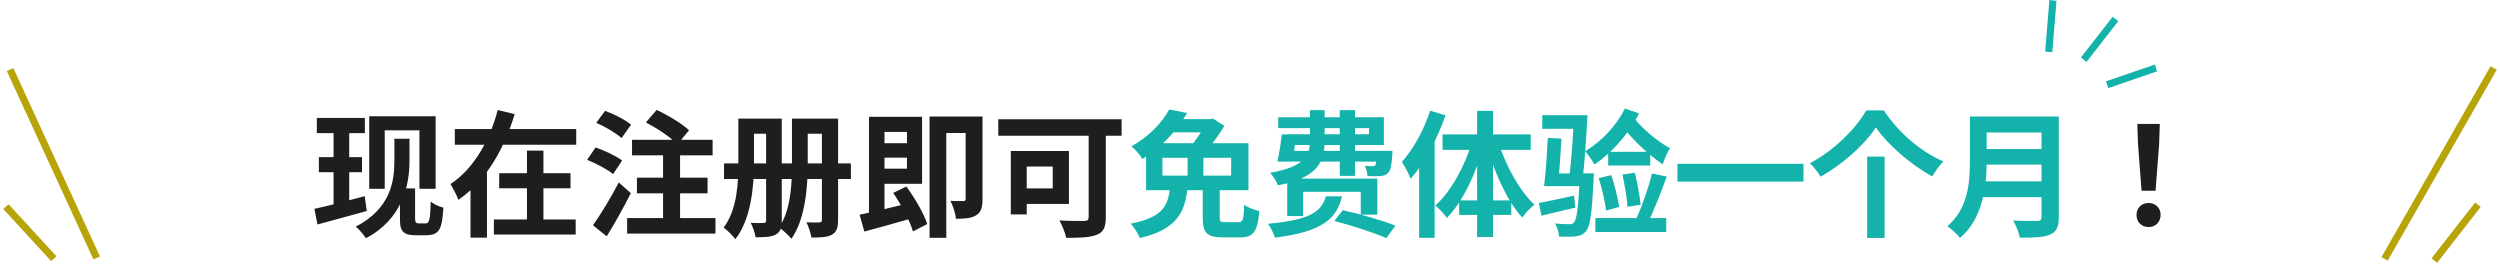
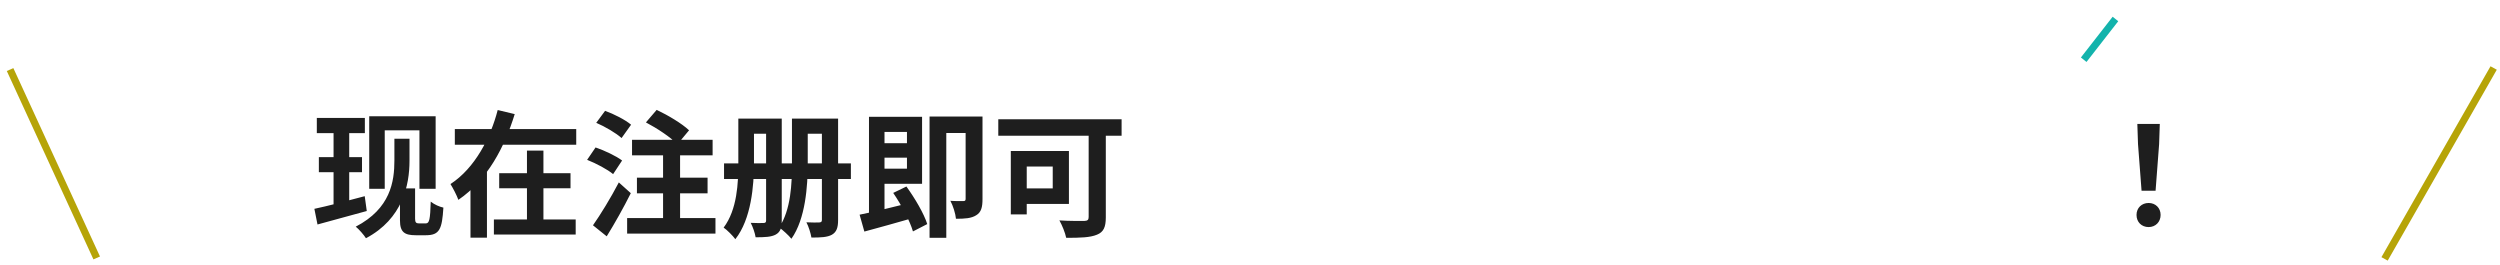
<svg xmlns="http://www.w3.org/2000/svg" width="698" height="74" viewBox="0 0 698 74" fill="none">
  <path d="M88.456 32.922H101.87V37.178H88.456V32.922ZM89.026 43.866H101.072V48.084H89.026V43.866ZM87.772 58.306C91.382 57.546 96.778 56.14 101.832 54.772L102.402 58.914C97.652 60.244 92.56 61.574 88.646 62.676L87.772 58.306ZM93.13 34.67H97.5V57.926L93.13 58.648V34.67ZM103.086 32.466H121.63V52.72H117.108V36.38H107.418V52.72H103.086V32.466ZM111.674 52.606H115.892V61.042C115.892 62.068 116.158 62.372 116.956 62.372H118.894C119.882 62.372 120.11 61.27 120.262 56.292C121.288 57.128 122.732 57.736 123.796 57.964C123.416 63.93 122.77 65.678 118.894 65.678H116.082C112.928 65.678 111.674 64.804 111.674 61.536V52.606ZM110.116 38.736H114.334V44.854C114.334 51.656 112.434 61.08 102.174 66.514C101.642 65.64 100.198 63.968 99.324 63.284C109.052 58.23 110.116 50.668 110.116 44.778V38.736ZM126.988 36.038H160.884V40.408H126.988V36.038ZM139.376 48.35H159.288V52.568H139.376V48.35ZM137.894 61.27H160.732V65.488H137.894V61.27ZM147.128 42.042H151.726V63.512H147.128V42.042ZM138.958 30.718L143.708 31.858C140.896 41.016 136.108 50.25 127.976 55.798C127.52 54.506 126.456 52.492 125.772 51.39C132.65 46.906 136.982 38.394 138.958 30.718ZM131.358 46.64H135.956V66.362H131.358V46.64ZM180.34 34.176L183.342 30.68C186.42 32.124 190.448 34.518 192.386 36.38L189.118 40.294C187.37 38.394 183.456 35.81 180.34 34.176ZM177.832 49.604H197.554V53.974H177.832V49.604ZM175.096 60.89H199.758V65.222H175.096V60.89ZM176.464 39.04H198.96V43.372H176.464V39.04ZM185.128 40.484H189.878V62.828H185.128V40.484ZM166.47 34.29L168.94 30.946C171.372 31.82 174.602 33.454 176.198 34.822L173.538 38.546C172.056 37.178 168.94 35.354 166.47 34.29ZM163.924 44.626L166.28 41.168C168.75 42.004 172.056 43.562 173.69 44.816L171.182 48.616C169.662 47.324 166.432 45.614 163.924 44.626ZM165.558 62.904C167.572 60.054 170.498 55.304 172.778 50.934L176.122 53.936C174.108 57.964 171.676 62.296 169.396 65.982L165.558 62.904ZM208.574 33.112H216.212V37.33H208.574V33.112ZM202.152 45.614H237.568V49.984H202.152V45.614ZM206.142 33.112H210.512V45.538C210.512 51.808 209.752 61.156 205.306 66.78C204.66 65.868 202.912 64.12 202.038 63.55C205.838 58.496 206.142 51.086 206.142 45.538V33.112ZM213.894 33.112H218.264V61.612C218.264 63.626 217.884 64.766 216.592 65.488C215.338 66.172 213.552 66.248 210.968 66.248C210.816 65.146 210.17 63.284 209.6 62.22C211.044 62.296 212.678 62.296 213.172 62.258C213.704 62.258 213.894 62.068 213.894 61.536V33.112ZM223.584 33.112H231.336V37.33H223.584V33.112ZM221.114 33.112H225.522V45.728C225.522 51.884 224.914 61.08 220.962 66.666C220.278 65.792 218.416 64.082 217.542 63.512C220.848 58.534 221.114 51.2 221.114 45.728V33.112ZM229.474 33.112H233.996V61.422C233.996 63.55 233.578 64.766 232.286 65.526C230.994 66.248 229.17 66.324 226.548 66.324C226.358 65.146 225.75 63.17 225.142 62.068C226.624 62.144 228.296 62.144 228.752 62.106C229.322 62.068 229.474 61.878 229.474 61.384V33.112ZM244.674 39.99H254.706V44.018H244.674V39.99ZM242.622 32.618H246.954V60.852L242.622 61.612V32.618ZM240 59.94C243.648 59.218 249.272 57.85 254.554 56.52L255.086 60.814C250.374 62.182 245.244 63.588 241.33 64.652L240 59.94ZM249.386 53.86L253.072 52.074C255.428 55.342 257.974 59.636 258.886 62.562L254.896 64.614C254.06 61.688 251.666 57.204 249.386 53.86ZM244.636 32.618H257.442V51.314H244.636V47.096H253.224V36.836H244.636V32.618ZM269.602 32.542H274.314V55.608C274.314 57.812 273.972 59.256 272.566 60.092C271.198 60.966 269.412 61.08 266.904 61.08C266.79 59.674 266.068 57.394 265.346 56.064C266.828 56.178 268.424 56.14 268.956 56.14C269.45 56.14 269.602 55.988 269.602 55.494V32.542ZM259.532 32.542H272.034V37.14H264.206V66.4H259.532V32.542ZM303.954 34.556H308.742V60.7C308.742 63.436 308.096 64.804 306.272 65.526C304.372 66.324 301.598 66.4 297.684 66.4C297.418 65.032 296.506 62.79 295.784 61.536C298.52 61.726 301.826 61.688 302.738 61.688C303.65 61.65 303.954 61.384 303.954 60.586V34.556ZM282.218 42.156H286.664V59.864H282.218V42.156ZM284.118 42.156H298.444V56.938H284.118V52.606H293.922V46.488H284.118V42.156ZM278.722 33.302H313.15V37.9H278.722V33.302ZM597.922 53.252L596.934 40.256L596.744 34.594H603.014L602.824 40.256L601.836 53.252H597.922ZM599.898 63.398C597.922 63.398 596.516 61.992 596.516 60.016C596.516 58.04 597.96 56.672 599.898 56.672C601.798 56.672 603.242 58.04 603.242 60.016C603.242 61.992 601.798 63.398 599.898 63.398Z" fill="#1E1E1E" />
-   <path d="M335.798 51.998H340.548V60.662C340.548 61.878 340.738 62.03 342.068 62.03C342.676 62.03 345.032 62.03 345.792 62.03C347.008 62.03 347.236 61.384 347.388 57.166C348.338 57.926 350.352 58.648 351.606 58.952C351.112 64.766 349.896 66.286 346.21 66.286C345.298 66.286 342.258 66.286 341.384 66.286C336.9 66.286 335.798 64.918 335.798 60.7V51.998ZM326.678 52.644H331.542C330.744 59.332 328.654 63.968 318.242 66.476C317.786 65.298 316.608 63.36 315.658 62.448C324.778 60.662 325.994 57.432 326.678 52.644ZM331.58 41.624H335.988V50.82H331.58V41.624ZM326.45 30.566L331.428 31.554C328.616 36.342 324.74 40.788 318.964 44.398C318.318 43.296 316.874 41.586 315.886 40.864C321.016 37.976 324.55 34.062 326.45 30.566ZM324.55 44.056V49.034H343.74V44.056H324.55ZM319.99 39.99H348.566V53.1H319.99V39.99ZM336.824 33.264H337.888L338.61 33.074L341.84 35.126C340.358 37.748 337.774 41.13 335.684 43.296C334.81 42.612 333.252 41.586 332.188 41.054C334.012 39.116 336.026 36 336.824 34.138V33.264ZM326.906 33.264H338.192V36.95H324.664L326.906 33.264ZM359.624 37.482H382.234V35.772H356.888V32.732H386.376V40.484H359.624V37.482ZM358.864 42.118H385.958V45.12H358.028L358.864 42.118ZM384.514 42.118H388.77C388.77 42.118 388.732 42.878 388.732 43.372C388.542 45.994 388.276 47.438 387.63 48.198C387.06 48.844 386.262 49.11 385.426 49.148C384.704 49.224 383.336 49.224 381.816 49.148C381.778 48.312 381.436 47.096 381.056 46.26C382.006 46.412 382.766 46.412 383.184 46.412C383.526 46.412 383.754 46.374 383.982 46.146C384.21 45.804 384.362 44.816 384.514 42.612V42.118ZM365.742 30.756H369.846V39.23C369.846 44.968 368.098 49.604 356.85 51.732C356.47 50.782 355.368 49.034 354.608 48.236C364.412 46.564 365.742 43.258 365.742 39.154V30.756ZM374.064 30.756H378.32V49.11H374.064V30.756ZM359.396 49.87H384.552V59.94H379.916V53.556H363.804V60.32H359.396V49.87ZM370.188 54.81H374.71C373.152 61.08 369.39 64.652 355.938 66.362C355.672 65.298 354.76 63.436 354 62.486C366.122 61.346 368.858 59.066 370.188 54.81ZM372.544 61.688L374.9 58.686C379.46 59.674 386.11 61.574 389.606 63.018L387.06 66.476C383.83 65.032 377.256 62.904 372.544 61.688ZM357.876 37.52H361.942C361.6 40.104 361.182 43.144 360.764 45.12H356.66C357.116 43.068 357.61 40.028 357.876 37.52ZM399.296 30.908L403.59 32.2C401.348 38.66 397.738 45.538 393.862 49.908C393.444 48.844 392.19 46.298 391.392 45.196C394.584 41.7 397.548 36.304 399.296 30.908ZM396.218 41.396L400.512 37.064L400.55 37.102V66.4H396.218V41.396ZM412.406 30.946H416.852V66.172H412.406V30.946ZM402.754 37.52H427.378V41.852H402.754V37.52ZM407.39 55.95H421.944V60.016H407.39V55.95ZM418.448 39.952C420.462 46.412 424.3 53.29 428.404 57.166C427.34 57.964 425.82 59.522 425.022 60.738C420.842 56.178 417.308 48.388 415.218 40.902L418.448 39.952ZM411 39.61L414.268 40.522C412.102 48.388 408.492 56.216 403.97 60.852C403.248 59.75 401.728 58.154 400.74 57.394C405.072 53.518 408.986 46.374 411 39.61ZM441.096 48.388H445.01C445.01 48.388 444.972 49.49 444.934 49.984C444.478 59.522 443.984 63.246 442.806 64.538C442.008 65.526 441.172 65.83 439.918 65.982C438.892 66.134 437.106 66.096 435.282 66.058C435.244 64.918 434.788 63.398 434.142 62.372C435.852 62.562 437.41 62.6 438.132 62.6C438.74 62.6 439.12 62.524 439.462 62.106C440.222 61.27 440.716 57.85 441.096 49.034V48.388ZM429.62 56.672C432.204 56.216 435.814 55.418 439.462 54.62L439.842 57.964C436.574 58.762 433.192 59.56 430.38 60.206L429.62 56.672ZM430.608 32.162H440.602V35.962H430.608V32.162ZM439.424 32.162H443.224C442.958 37.748 442.426 44.968 441.97 49.224H438.17C438.74 44.778 439.272 37.596 439.424 32.162ZM432.128 38.508L435.966 38.698C435.738 43.03 435.32 48.578 434.94 51.96H431.102C431.558 48.464 431.938 42.802 432.128 38.508ZM432.394 48.426H441.552V51.96H432.394V48.426ZM455.308 31.782C457.664 35.126 462.224 39.23 466.252 41.358C465.53 42.498 464.618 44.588 464.238 45.88C459.754 42.916 454.89 38.052 451.964 33.986L455.308 31.782ZM453.674 30.3L457.626 31.668C454.738 37.406 449.988 42.688 445.162 45.956C444.706 45.044 443.376 43.144 442.578 42.232C447.024 39.572 451.28 35.164 453.674 30.3ZM449 42.384H460.742V46.222H449V42.384ZM446.378 49.756L449.874 48.882C450.786 51.694 451.736 55.342 452.078 57.774L448.392 58.8C448.164 56.368 447.252 52.606 446.378 49.756ZM452.99 48.73L456.448 48.236C457.17 51.086 457.816 54.734 458.082 57.166L454.396 57.736C454.244 55.304 453.598 51.542 452.99 48.73ZM461.236 48.426L465.34 49.3C463.744 53.822 461.654 59.142 459.906 62.486L456.6 61.574C458.272 58.116 460.248 52.53 461.236 48.426ZM445.428 60.89H465.226V64.766H445.428V60.89ZM468.342 45.728H503.53V50.706H468.342V45.728ZM523.746 35.582C520.668 40.294 514.74 45.69 508.318 49.338C507.672 48.236 506.342 46.526 505.316 45.576C512.08 42.042 518.274 35.772 521.048 30.832H525.988C530.092 37.102 536.324 42.346 542.594 45.082C541.378 46.26 540.352 47.818 539.478 49.262C533.36 45.88 526.938 40.294 523.746 35.582ZM521.314 43.714H526.178V66.438H521.314V43.714ZM553.12 32.542H572.12V36.988H553.12V32.542ZM553.158 41.624H572.31V45.956H553.158V41.624ZM552.968 50.63H572.044V55.038H552.968V50.63ZM550.004 32.542H554.678V45.12C554.678 51.732 553.652 61.042 547.23 66.438C546.546 65.488 544.684 63.778 543.696 63.17C549.472 58.268 550.004 50.934 550.004 45.12V32.542ZM569.992 32.542H574.818V60.662C574.818 63.36 574.172 64.728 572.424 65.488C570.6 66.286 567.902 66.362 563.95 66.362C563.684 64.994 562.81 62.79 562.05 61.574C564.748 61.726 567.902 61.688 568.814 61.688C569.688 61.65 569.992 61.384 569.992 60.586V32.542Z" fill="#13B3AC" />
  <rect width="2" height="57.862" transform="matrix(-0.915 0.403 0.418 0.909 3.73 19.018)" fill="#B6A408" />
-   <rect width="2" height="19.767" transform="matrix(-0.747 0.665 0.677 0.736 2.391 57.018)" fill="#B6A408" />
-   <rect width="2" height="19.767" transform="matrix(-0.779 -0.627 -0.615 0.789 692.605 57.787)" fill="#B6A408" />
  <rect width="2" height="14.414" transform="matrix(-0.779 -0.627 -0.615 0.789 591.414 5.925)" fill="#13B3AC" />
-   <rect width="2" height="14.414" transform="matrix(-0.309 -0.951 -0.946 0.325 602.25 19.921)" fill="#13B3AC" />
-   <rect width="2" height="14.414" transform="matrix(-0.995 -0.098 -0.082 0.997 574.176 0.216)" fill="#13B3AC" />
  <rect width="2" height="61.401" transform="matrix(0.876 0.482 -0.496 0.868 695.352 18.503)" fill="#B6A408" />
</svg>